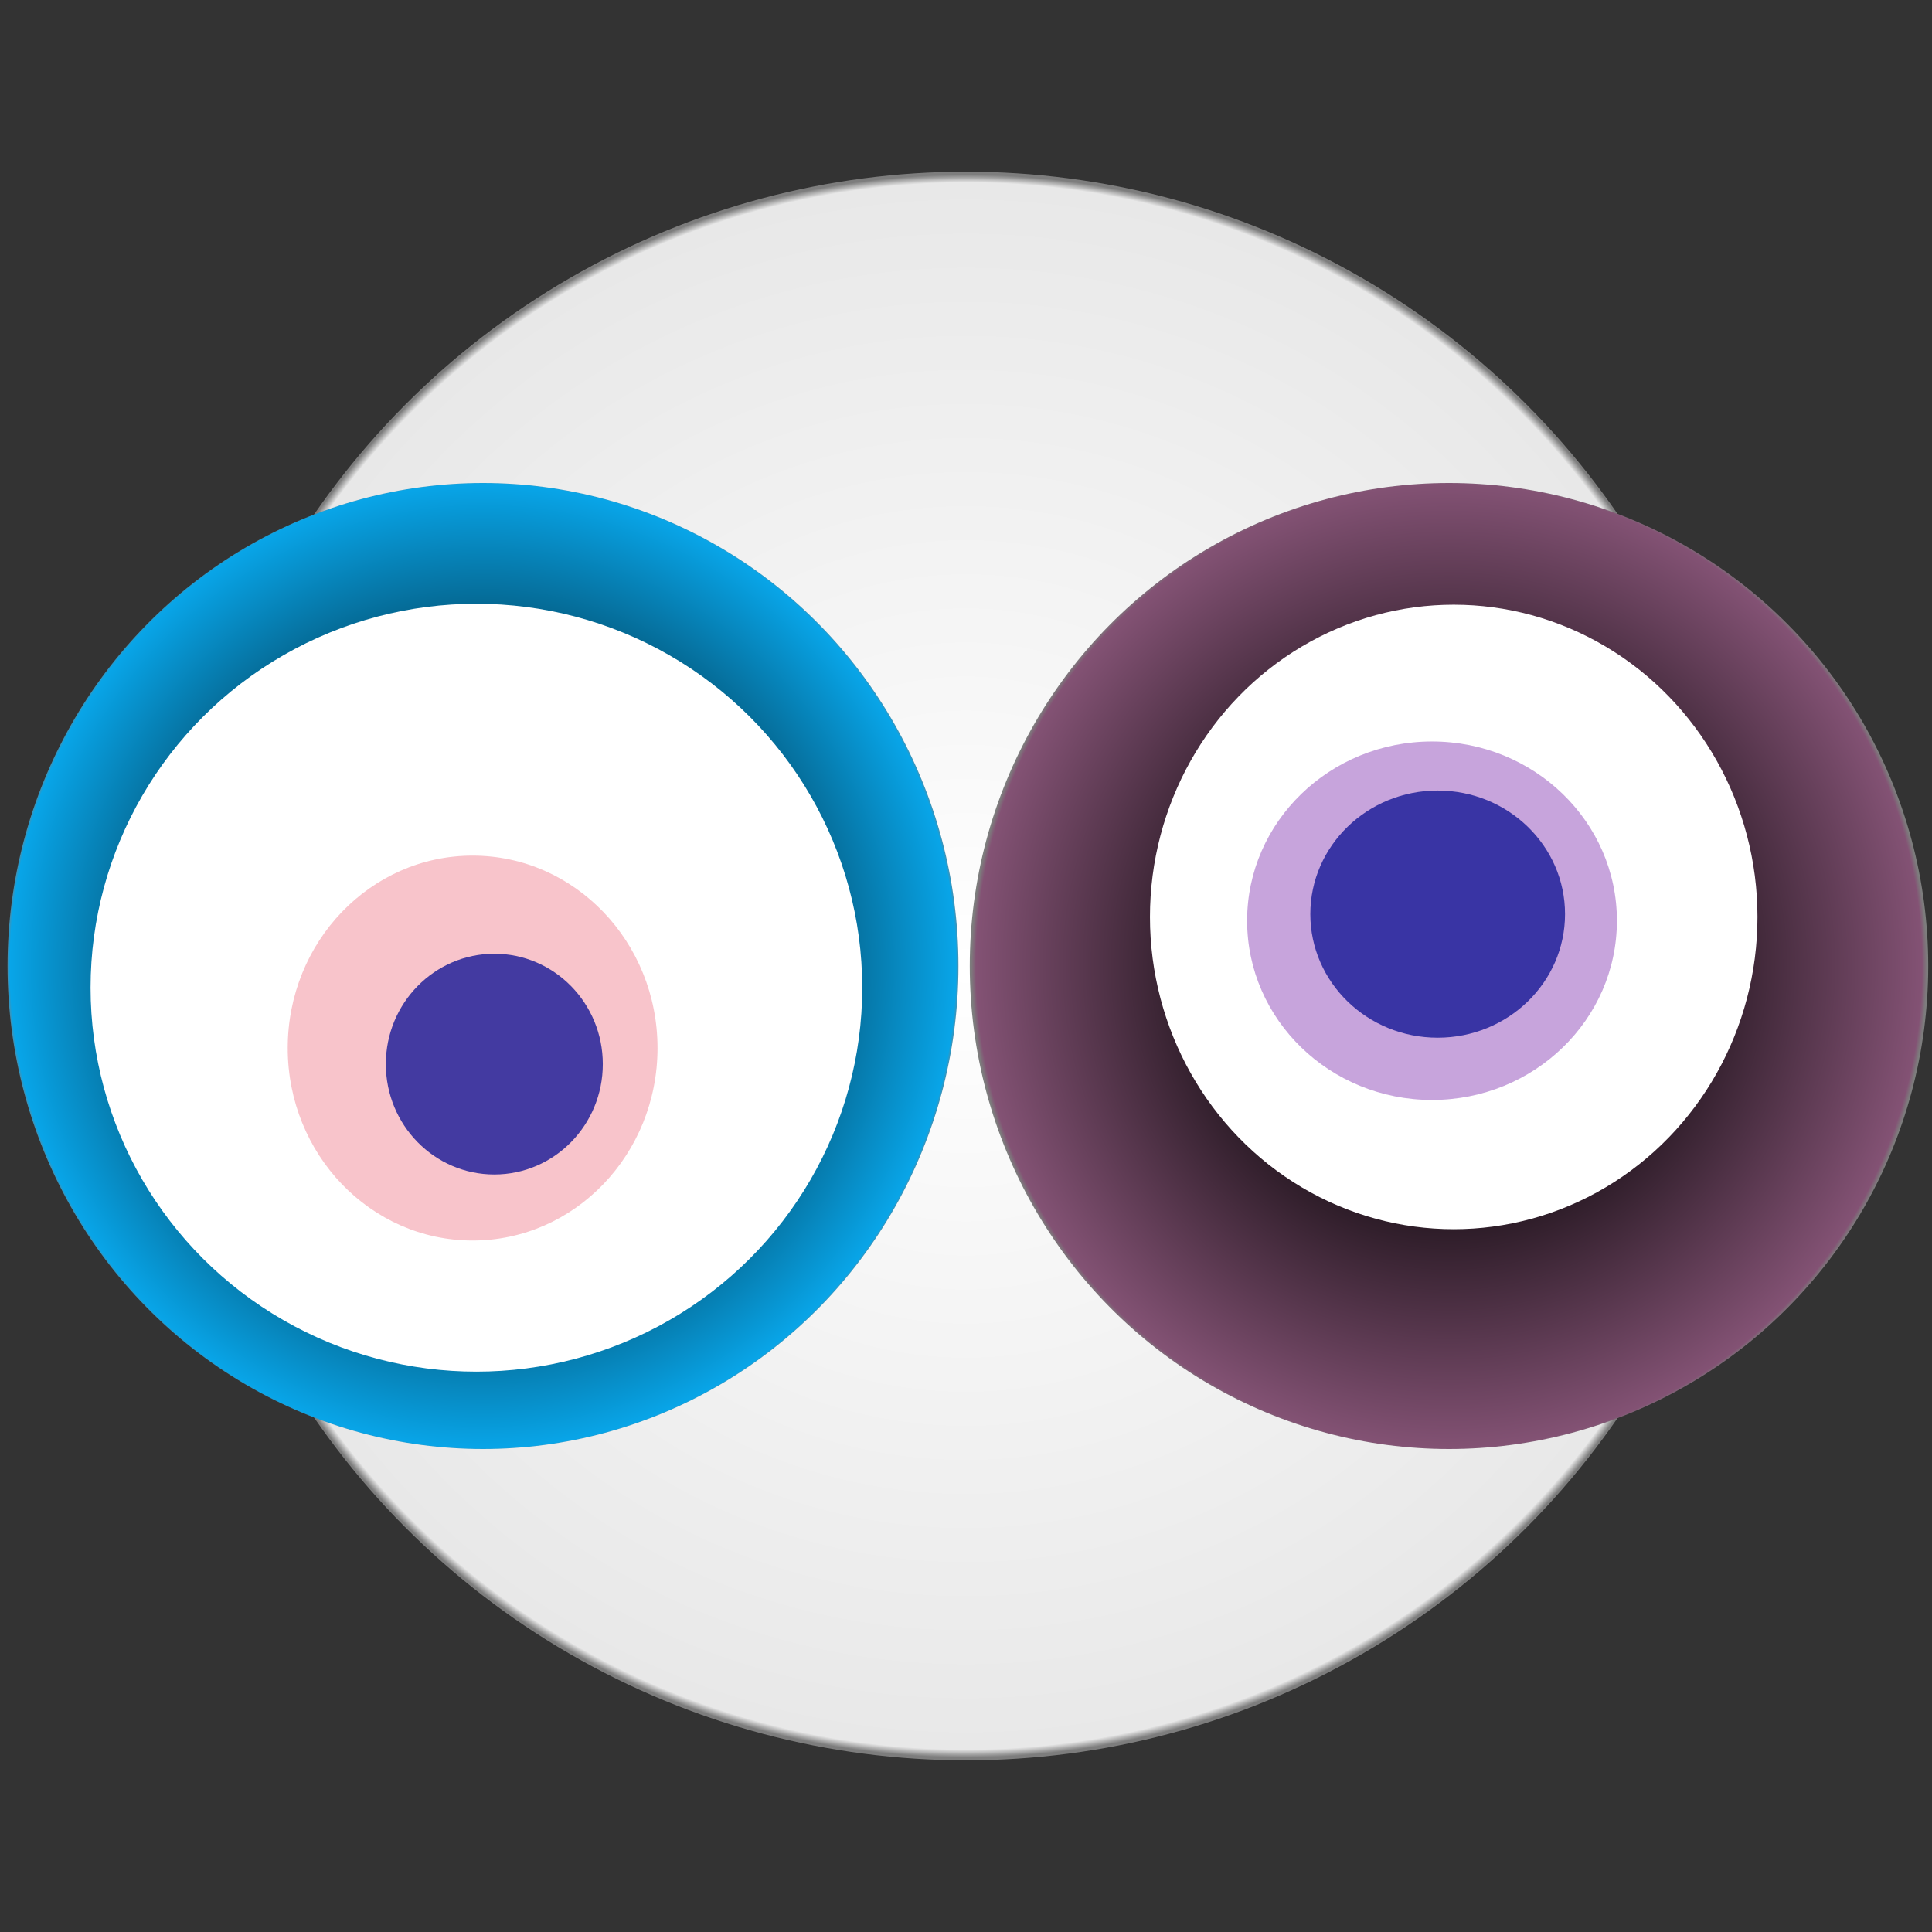
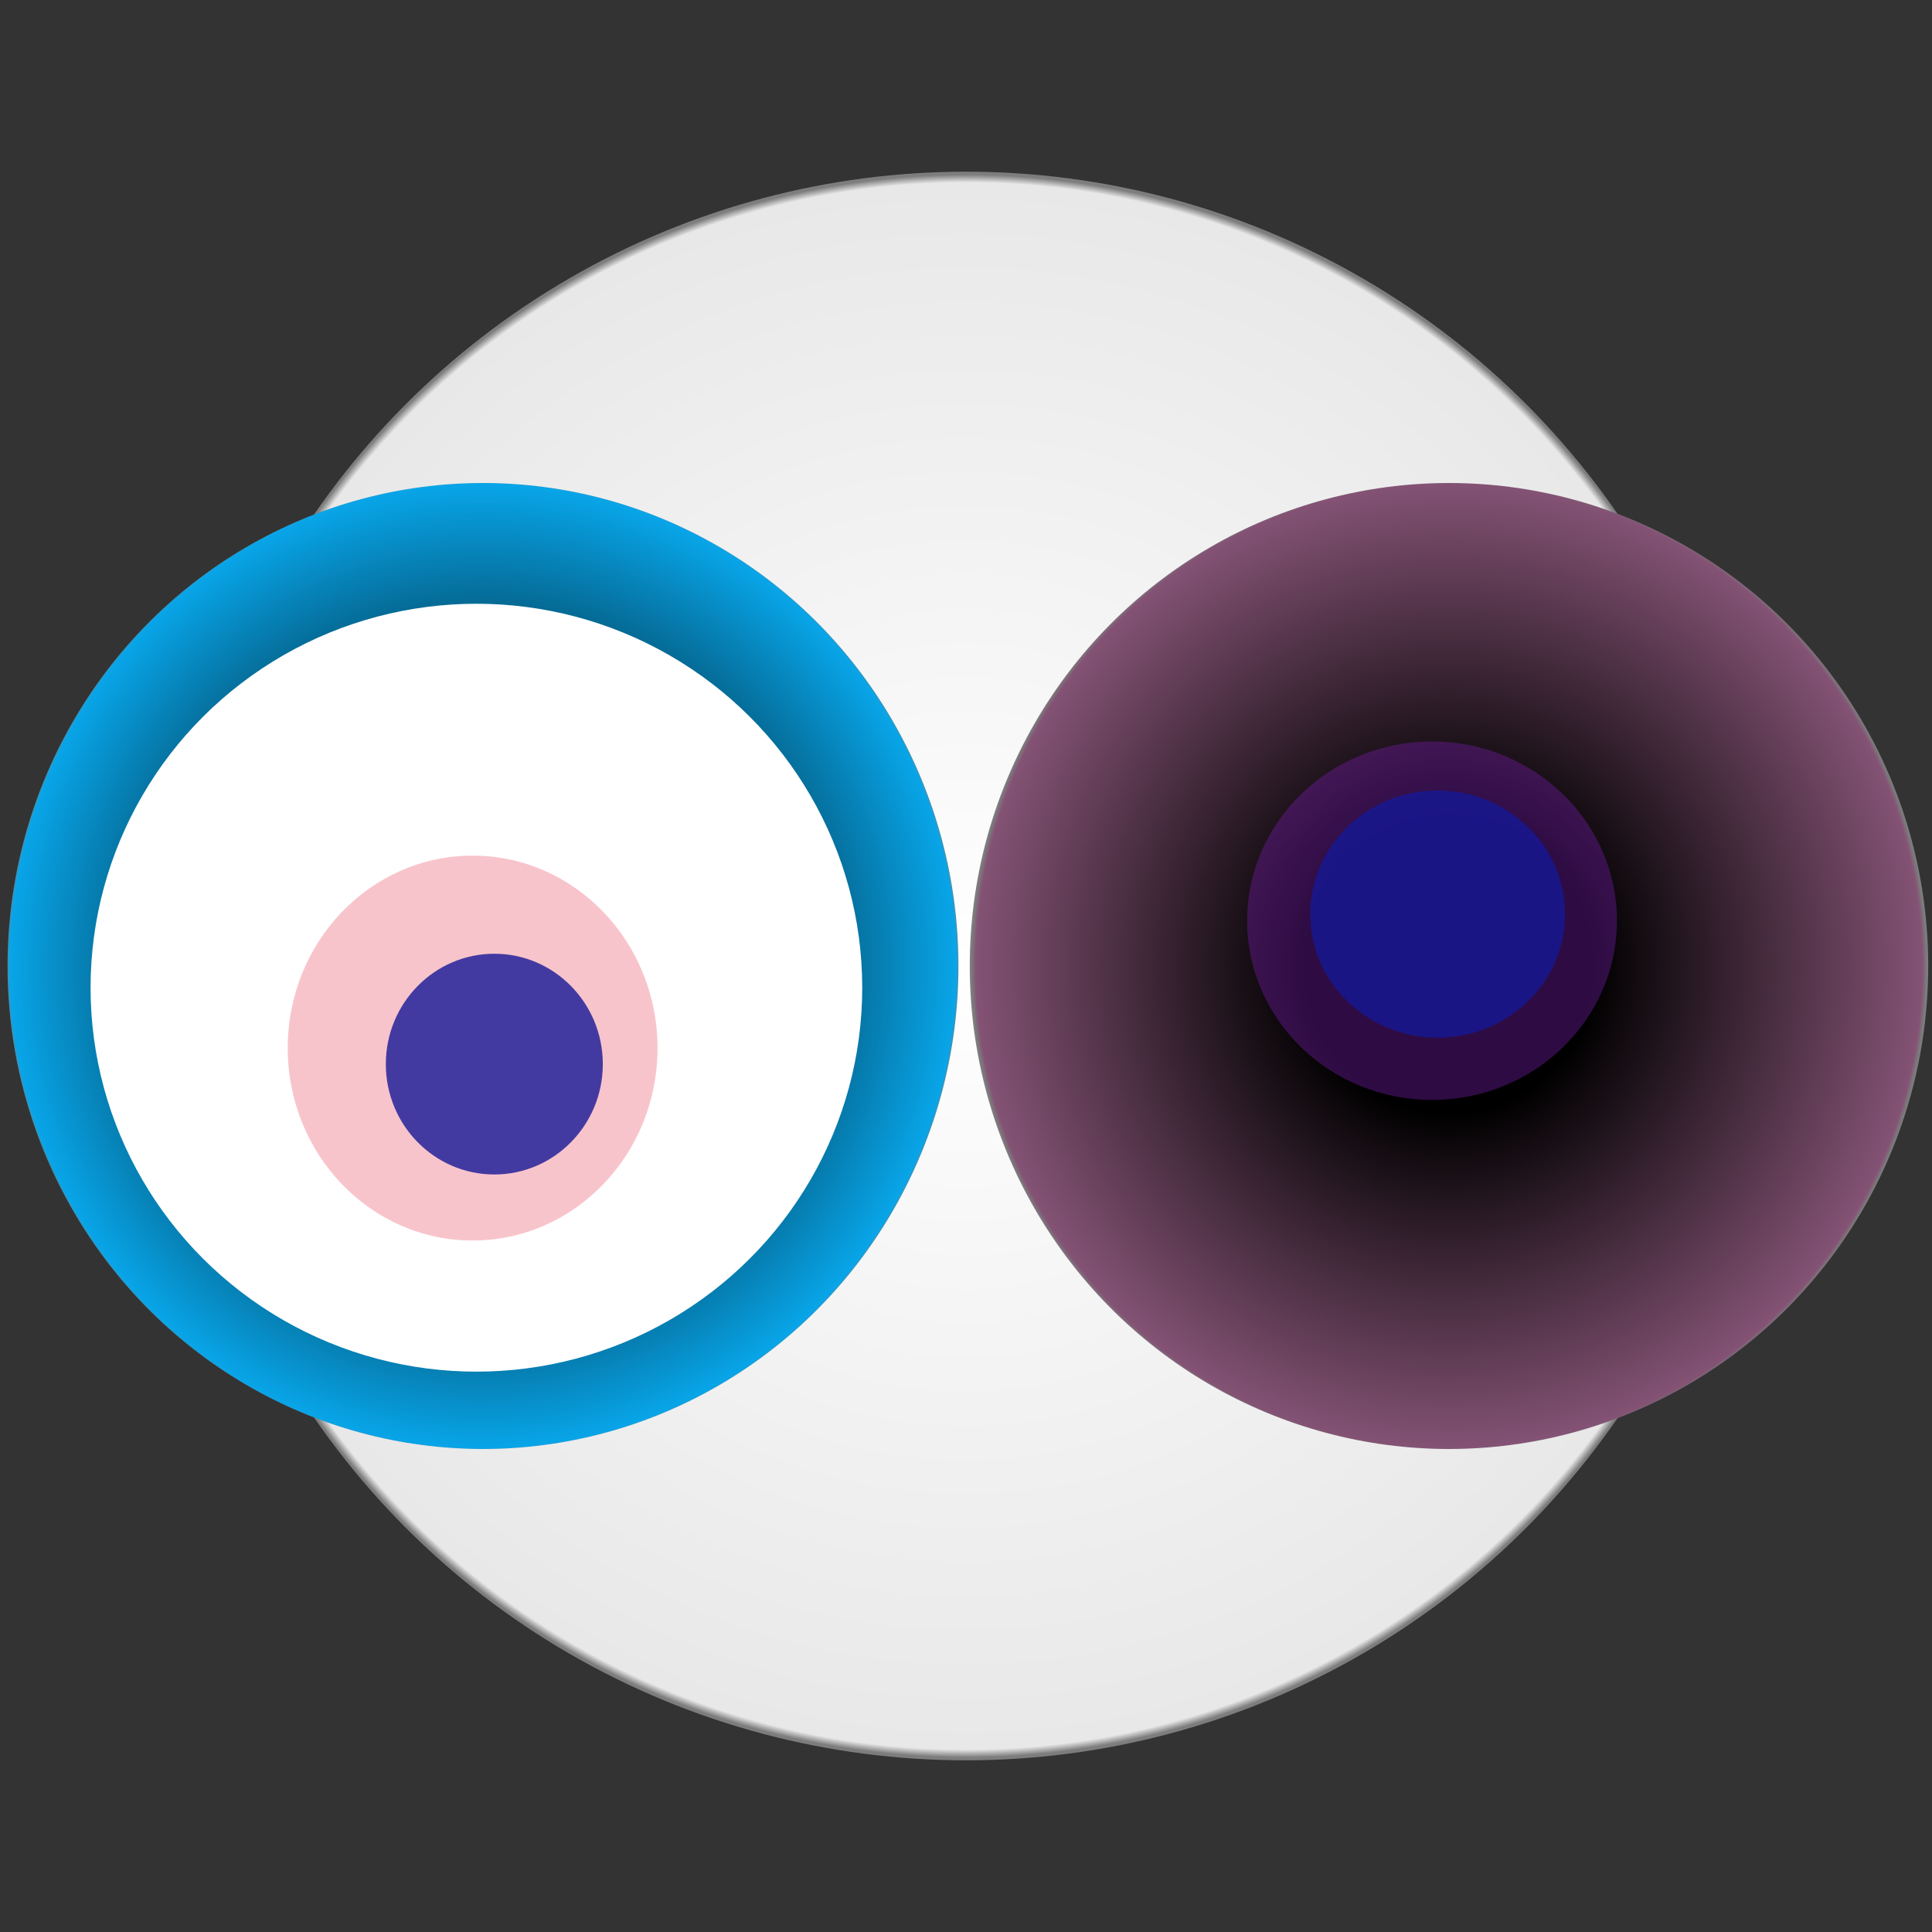
<svg xmlns="http://www.w3.org/2000/svg" width="1024" height="1024">
  <rect width="100%" height="100%" fill="#333333" stroke="none" />
  <g>
    <title>0x575cbc1d88c266b18f1bb221c1a1a79a55a3d3be</title>
    <g>
      <animateTransform attributeName="transform" begin="0s" dur="20s" type="translate" values="0,0; 12,0; 0,0; -12,0; 0,0" repeatCount="indefinite" />
      <defs>
        <radialGradient id="e_0_g">
          <stop offset="0%" stop-color="#FFF" />
          <stop offset="99%" stop-color="rgb(232,232,232)" />
          <stop offset="100%" stop-color="#7d7d7d" />
        </radialGradient>
      </defs>
      <ellipse ry="421" rx="420" cy="512" cx="512" fill="url(#e_0_g)" />
    </g>
    <g transform="scale(0.5), translate(0,512)">
      <animateTransform additive="sum" attributeName="transform" begin="0s" dur="31s" type="translate" values="0,0; 0,50; 0,0; 0,-50; 0,0" repeatCount="indefinite" />
      <g>
        <ellipse ry="512" rx="504" cy="512" cx="512" fill="url(#e_1_g1)" />
        <ellipse ry="407" rx="409" cy="535" cx="505" fill="#FFF" />
        <ellipse ry="204" rx="196" cy="599" cx="501" fill="rgba(232,58,81,0.3)" />
        <ellipse ry="117" rx="115" cy="616" cx="524" fill="rgba(22, 24, 150, 0.8)" />
        <animateTransform attributeName="transform" begin="0s" dur="31s" type="rotate" from="360 512 512" to="0 512 512" repeatCount="indefinite" />
        <defs>
          <radialGradient id="e_1_g1">
            <stop offset="30%" stop-color="#000" />
            <stop offset="99%" stop-color="rgb(8,165,232)" />
            <stop offset="100%" stop-color="rgba(125,125,125,1)" />
          </radialGradient>
        </defs>
      </g>
    </g>
    <g transform="scale(0.5), translate(1024,512)">
      <animateTransform additive="sum" attributeName="transform" begin="0s" dur="19s" type="translate" values="0,0; 0,-50; 0,0; 0,50; 0,0" repeatCount="indefinite" />
      <g>
        <ellipse ry="512" rx="508" cy="512" cx="512" fill="url(#e_1_g2)" />
-         <ellipse ry="331" rx="322" cy="460" cx="517" fill="#FFF" />
        <ellipse ry="190" rx="196" cy="464" cx="494" fill="rgba(116,29,168,0.4)" />
        <ellipse ry="131" rx="135" cy="457" cx="500" fill="rgba(22, 24, 150, 0.8)" />
        <animateTransform attributeName="transform" begin="0s" dur="19s" type="rotate" from="0 512 512" to="360 512 512" repeatCount="indefinite" />
        <defs>
          <radialGradient id="e_1_g2">
            <stop offset="30%" stop-color="#000" />
            <stop offset="99%" stop-color="rgb(131,82,116)" />
            <stop offset="100%" stop-color="rgba(125,125,125,1)" />
          </radialGradient>
        </defs>
      </g>
    </g>
  </g>
</svg>